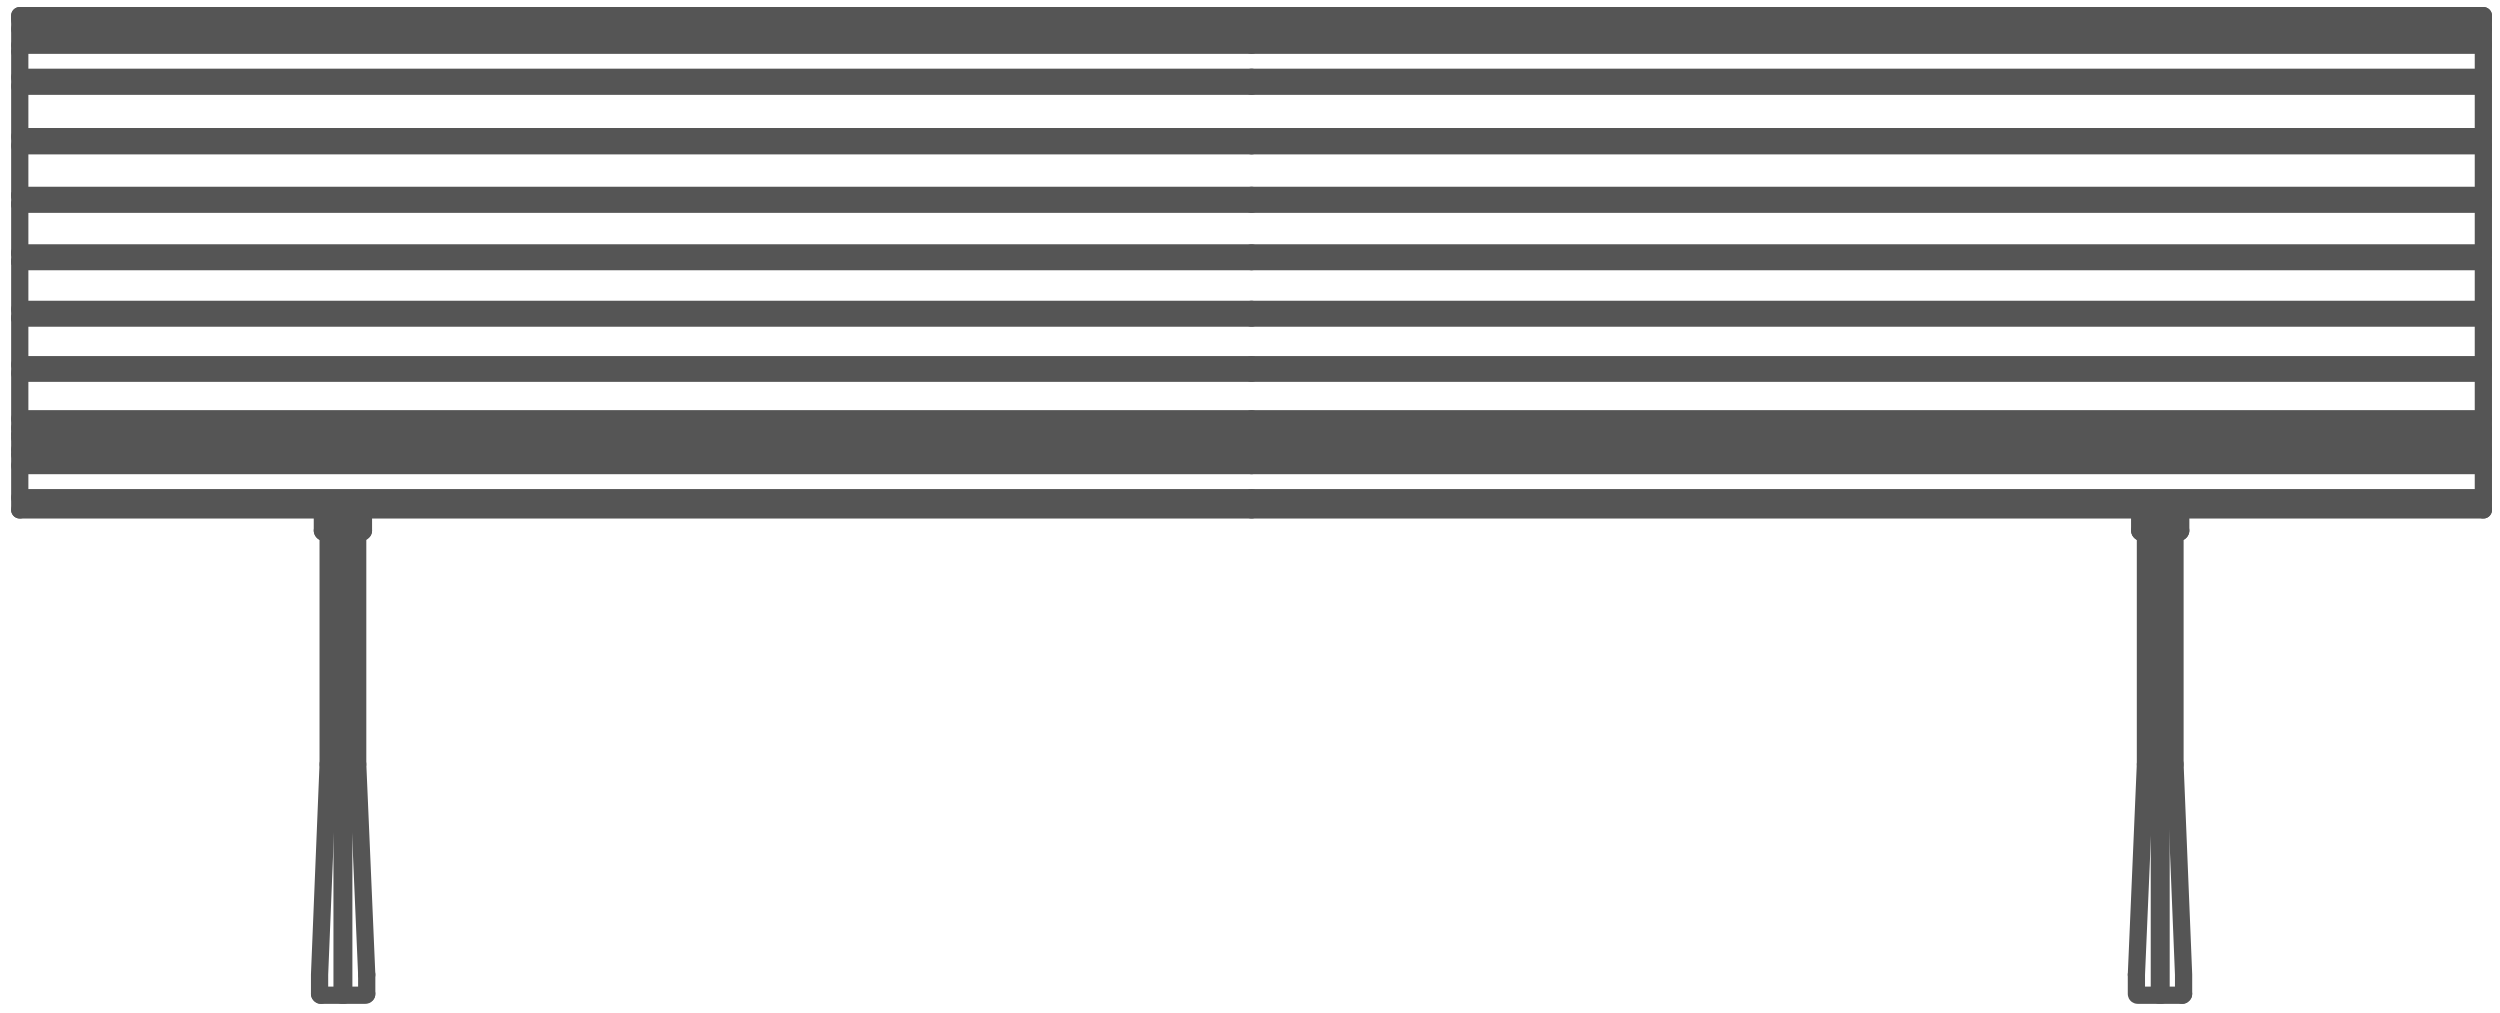
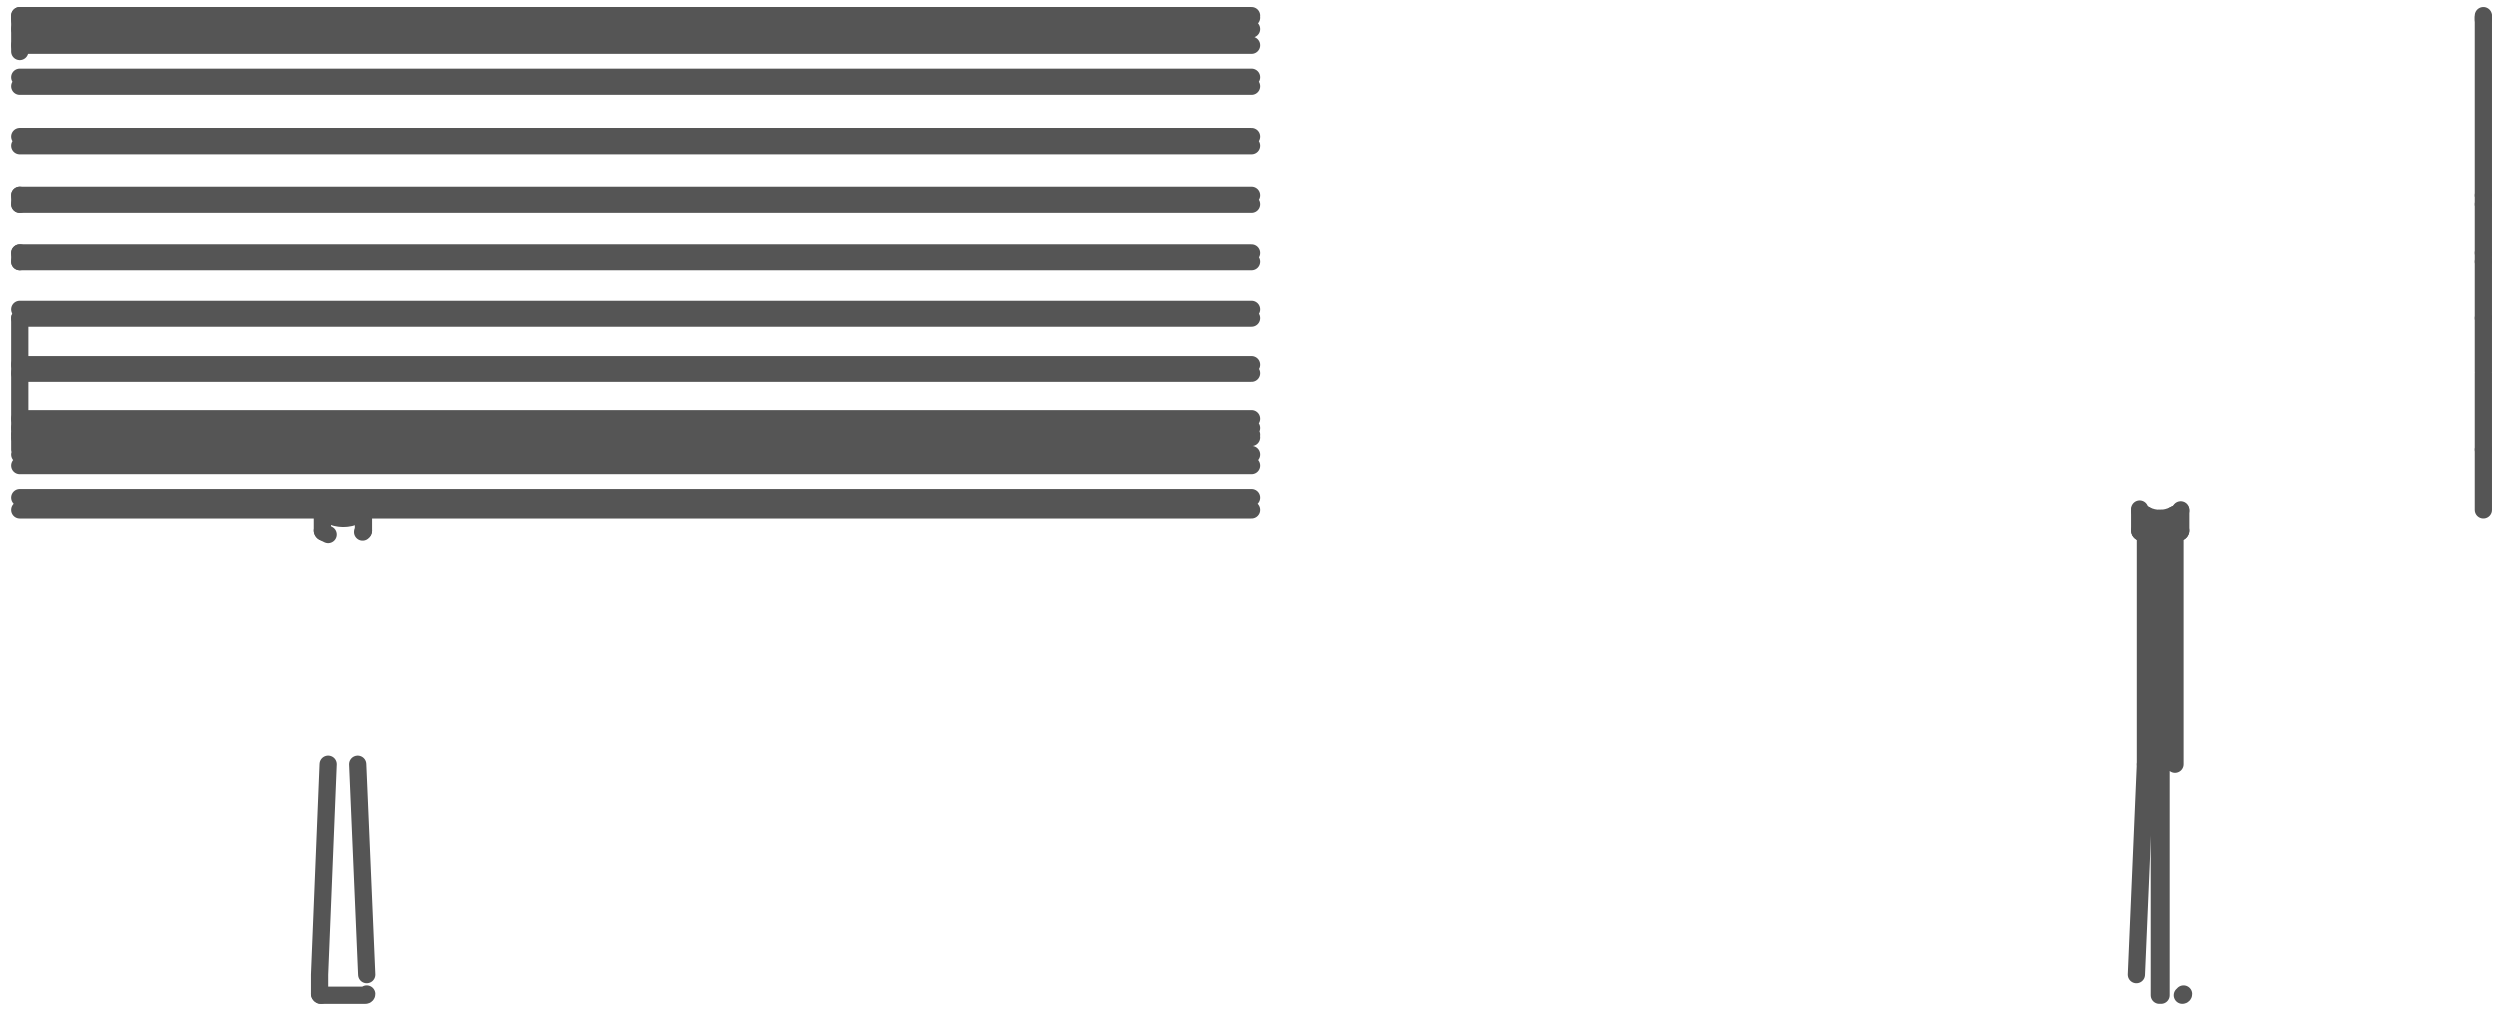
<svg xmlns="http://www.w3.org/2000/svg" xmlns:ns1="http://www.bohemiancoding.com/sketch/ns" width="116px" height="47px" viewBox="0 0 116 47" version="1.1">
  <title>Imported Layers</title>
  <desc>Created with Sketch.</desc>
  <defs />
  <g id="Page-1" stroke="none" stroke-width="1" fill="none" fill-rule="evenodd" ns1:type="MSPage">
    <g id="Imported-Layers" ns1:type="MSLayerGroup" stroke="#555555" stroke-width="0.8" stroke-linecap="round" stroke-linejoin="round">
      <path d="M99.548,24.818 L99.321,24.686 M100.92,24.801 L101.147,24.686" id="Stroke-1" stroke-dasharray="28.347,5.669,2.835,5.669" ns1:type="MSShapeGroup" />
      <path d="M115.228,20.86 L115.228,23.659 M115.228,12.14 L115.228,14.759 M115.228,2.39 L115.228,9.064 M115.228,2.39 L115.228,0.808" id="Stroke-2" ns1:type="MSShapeGroup" />
      <path d="M115.228,11.735 L115.228,12.14" id="Stroke-3" stroke-dasharray="28.347,5.669,2.835,5.669" ns1:type="MSShapeGroup" />
      <path d="M115.228,0.726 L115.228,0.92" id="Stroke-4" ns1:type="MSShapeGroup" />
      <path d="M115.228,9.064 L115.228,9.478" id="Stroke-5" stroke-dasharray="28.347,5.669,2.835,5.669" ns1:type="MSShapeGroup" />
      <path d="M115.228,9.478 L115.228,11.735 M99.281,23.621 L99.281,24.621 M101.186,23.659 L101.186,24.621" id="Stroke-6" ns1:type="MSShapeGroup" />
      <path d="M100.884,23.889 L101.147,23.756" id="Stroke-7" stroke-dasharray="28.347,5.669,2.835,5.669" ns1:type="MSShapeGroup" />
      <path d="M101.261,46.178 C101.292,46.178 101.318,46.152 101.318,46.121 M99.548,35.46 L99.129,45.222" id="Stroke-8" ns1:type="MSShapeGroup" />
      <path d="M99.281,23.692 C99.281,23.719 99.296,23.743 99.321,23.756 M101.147,24.686 C101.172,24.674 101.186,24.648 101.186,24.621 M99.281,24.621 C99.281,24.648 99.296,24.674 99.321,24.686" id="Stroke-9" stroke-dasharray="28.347,5.669,2.835,5.669" ns1:type="MSShapeGroup" />
      <path d="M100.274,46.178 L100.274,24.053 M100.194,46.178 L100.194,24.053 M100.92,23.888 L100.92,35.459 M99.548,23.888 L99.548,35.46" id="Stroke-10" ns1:type="MSShapeGroup" />
      <path d="M99.567,23.899 C99.981,24.11 100.474,24.105 100.884,23.889 M99.567,23.899 L99.321,23.756 M101.147,23.756 C101.172,23.743 101.186,23.719 101.186,23.692" id="Stroke-11" stroke-dasharray="28.347,5.669,2.835,5.669" ns1:type="MSShapeGroup" />
-       <path d="M99.186,46.178 L101.261,46.178 M100.92,35.459 L101.318,45.222 L101.318,46.121 M99.129,46.121 C99.129,46.152 99.154,46.178 99.186,46.178 M99.129,45.222 L99.129,46.121 M0.917,6.34 L0.917,9.064 M0.917,12.14 L0.917,14.759 M0.917,9.478 L0.917,11.735 M0.917,3.027 L0.917,6.34 M0.917,2.39 L0.917,3.027" id="Stroke-12" ns1:type="MSShapeGroup" />
      <path d="M0.917,9.064 L0.917,9.478" id="Stroke-13" stroke-dasharray="28.347,5.669,2.835,5.669" ns1:type="MSShapeGroup" />
      <path d="M0.917,0.726 L0.917,0.92" id="Stroke-14" ns1:type="MSShapeGroup" />
      <path d="M0.917,11.735 L0.917,12.14" id="Stroke-15" stroke-dasharray="28.347,5.669,2.835,5.669" ns1:type="MSShapeGroup" />
      <path d="M0.917,2.39 L0.917,0.808 M14.828,46.121 C14.828,46.152 14.854,46.178 14.885,46.178 M14.958,23.659 L14.958,24.621" id="Stroke-16" ns1:type="MSShapeGroup" />
      <path d="M15.226,24.801 L14.998,24.686" id="Stroke-17" stroke-dasharray="28.347,5.669,2.835,5.669" ns1:type="MSShapeGroup" />
      <path d="M15.226,35.459 L14.828,45.222 L14.828,46.121" id="Stroke-18" ns1:type="MSShapeGroup" />
      <path d="M14.958,23.692 C14.958,23.719 14.973,23.743 14.998,23.756 M15.261,23.889 L14.998,23.756" id="Stroke-19" stroke-dasharray="28.347,5.669,2.835,5.669" ns1:type="MSShapeGroup" />
-       <path d="M15.226,23.888 L15.226,35.459 M15.951,46.178 L15.951,24.053 M15.872,46.178 L15.872,24.053 M0.917,20.86 L0.917,23.659" id="Stroke-20" ns1:type="MSShapeGroup" />
      <path d="M14.958,24.621 C14.958,24.648 14.973,24.674 14.998,24.686" id="Stroke-21" stroke-dasharray="28.347,5.669,2.835,5.669" ns1:type="MSShapeGroup" />
      <path d="M0.917,14.759 L0.917,17.247 M0.917,17.318 L0.917,20.86 M115.228,14.759 L115.228,17.247 M115.228,17.318 L115.228,20.86 M0.917,23.092 L58.072,23.092 M0.917,21.604 L58.072,21.604 M0.917,21.091 L58.072,21.091" id="Stroke-22" ns1:type="MSShapeGroup" />
      <path d="M15.261,23.889 C15.672,24.105 16.163,24.11 16.579,23.899" id="Stroke-23" stroke-dasharray="28.347,5.669,2.835,5.669" ns1:type="MSShapeGroup" />
-       <path d="M16.597,23.888 L16.597,35.46 M17.016,45.222 L17.016,46.121" id="Stroke-24" ns1:type="MSShapeGroup" />
      <path d="M16.579,23.899 L16.825,23.756" id="Stroke-25" stroke-dasharray="28.347,5.669,2.835,5.669" ns1:type="MSShapeGroup" />
      <path d="M16.864,23.621 L16.864,24.621" id="Stroke-26" ns1:type="MSShapeGroup" />
      <path d="M16.825,23.756 C16.848,23.743 16.864,23.719 16.864,23.692" id="Stroke-27" stroke-dasharray="28.347,5.669,2.835,5.669" ns1:type="MSShapeGroup" />
      <path d="M0.917,20.299 L58.072,20.299 M0.917,19.859 L58.072,19.859 M0.917,6.764 L58.072,6.764 M0.917,9.064 L58.072,9.064 M0.917,9.478 L58.072,9.478 M0.917,11.735 L58.072,11.735 M0.917,12.14 L58.072,12.14 M0.917,14.353 L58.072,14.353 M0.917,14.759 L58.072,14.759 M0.917,16.921 L58.072,16.921 M0.917,17.318 L58.072,17.318 M58.072,2.1 L0.917,2.1 M0.917,4.003 L58.072,4.003 M0.917,3.585 L58.072,3.585 M0.917,23.659 L58.072,23.659 M0.917,20.169 L58.072,20.169 M0.917,6.34 L58.072,6.34 M0.917,19.429 L58.072,19.429 M0.917,0.726 L58.072,0.726 M0.917,0.818 L58.072,0.818 M58.072,1.348 L0.917,1.348 M16.96,46.178 L14.885,46.178 M16.96,46.178 C16.99,46.178 17.016,46.152 17.016,46.121 M16.597,35.46 L17.016,45.222" id="Stroke-28" ns1:type="MSShapeGroup" />
-       <path d="M16.825,24.686 C16.848,24.674 16.864,24.648 16.864,24.621 M16.597,24.818 L16.825,24.686" id="Stroke-29" stroke-dasharray="28.347,5.669,2.835,5.669" ns1:type="MSShapeGroup" />
-       <path d="M115.228,21.091 L58.072,21.091 M115.228,21.604 L58.072,21.604 M115.228,16.921 L58.072,16.921 M115.228,14.353 L58.072,14.353 M115.228,12.14 L58.072,12.14 M115.228,11.735 L58.072,11.735 M115.228,9.478 L58.072,9.478 M115.228,9.064 L58.072,9.064 M115.228,6.34 L58.072,6.34 M115.228,6.764 L58.072,6.764 M115.228,20.169 L58.072,20.169 M115.228,23.092 L58.072,23.092 M115.228,23.659 L58.072,23.659 M115.228,4.003 L58.072,4.003 M58.072,2.1 L115.228,2.1 M58.072,1.348 L115.228,1.348 M115.228,0.818 L58.072,0.818 M115.228,0.726 L58.072,0.726 M115.228,19.429 L58.072,19.429 M115.228,17.318 L58.072,17.318 M115.228,14.759 L58.072,14.759 M115.228,19.859 L58.072,19.859 M115.228,20.299 L58.072,20.299 M115.228,3.585 L58.072,3.585" id="Stroke-30" ns1:type="MSShapeGroup" />
+       <path d="M16.825,24.686 C16.848,24.674 16.864,24.648 16.864,24.621 M16.597,24.818 " id="Stroke-29" stroke-dasharray="28.347,5.669,2.835,5.669" ns1:type="MSShapeGroup" />
    </g>
  </g>
</svg>